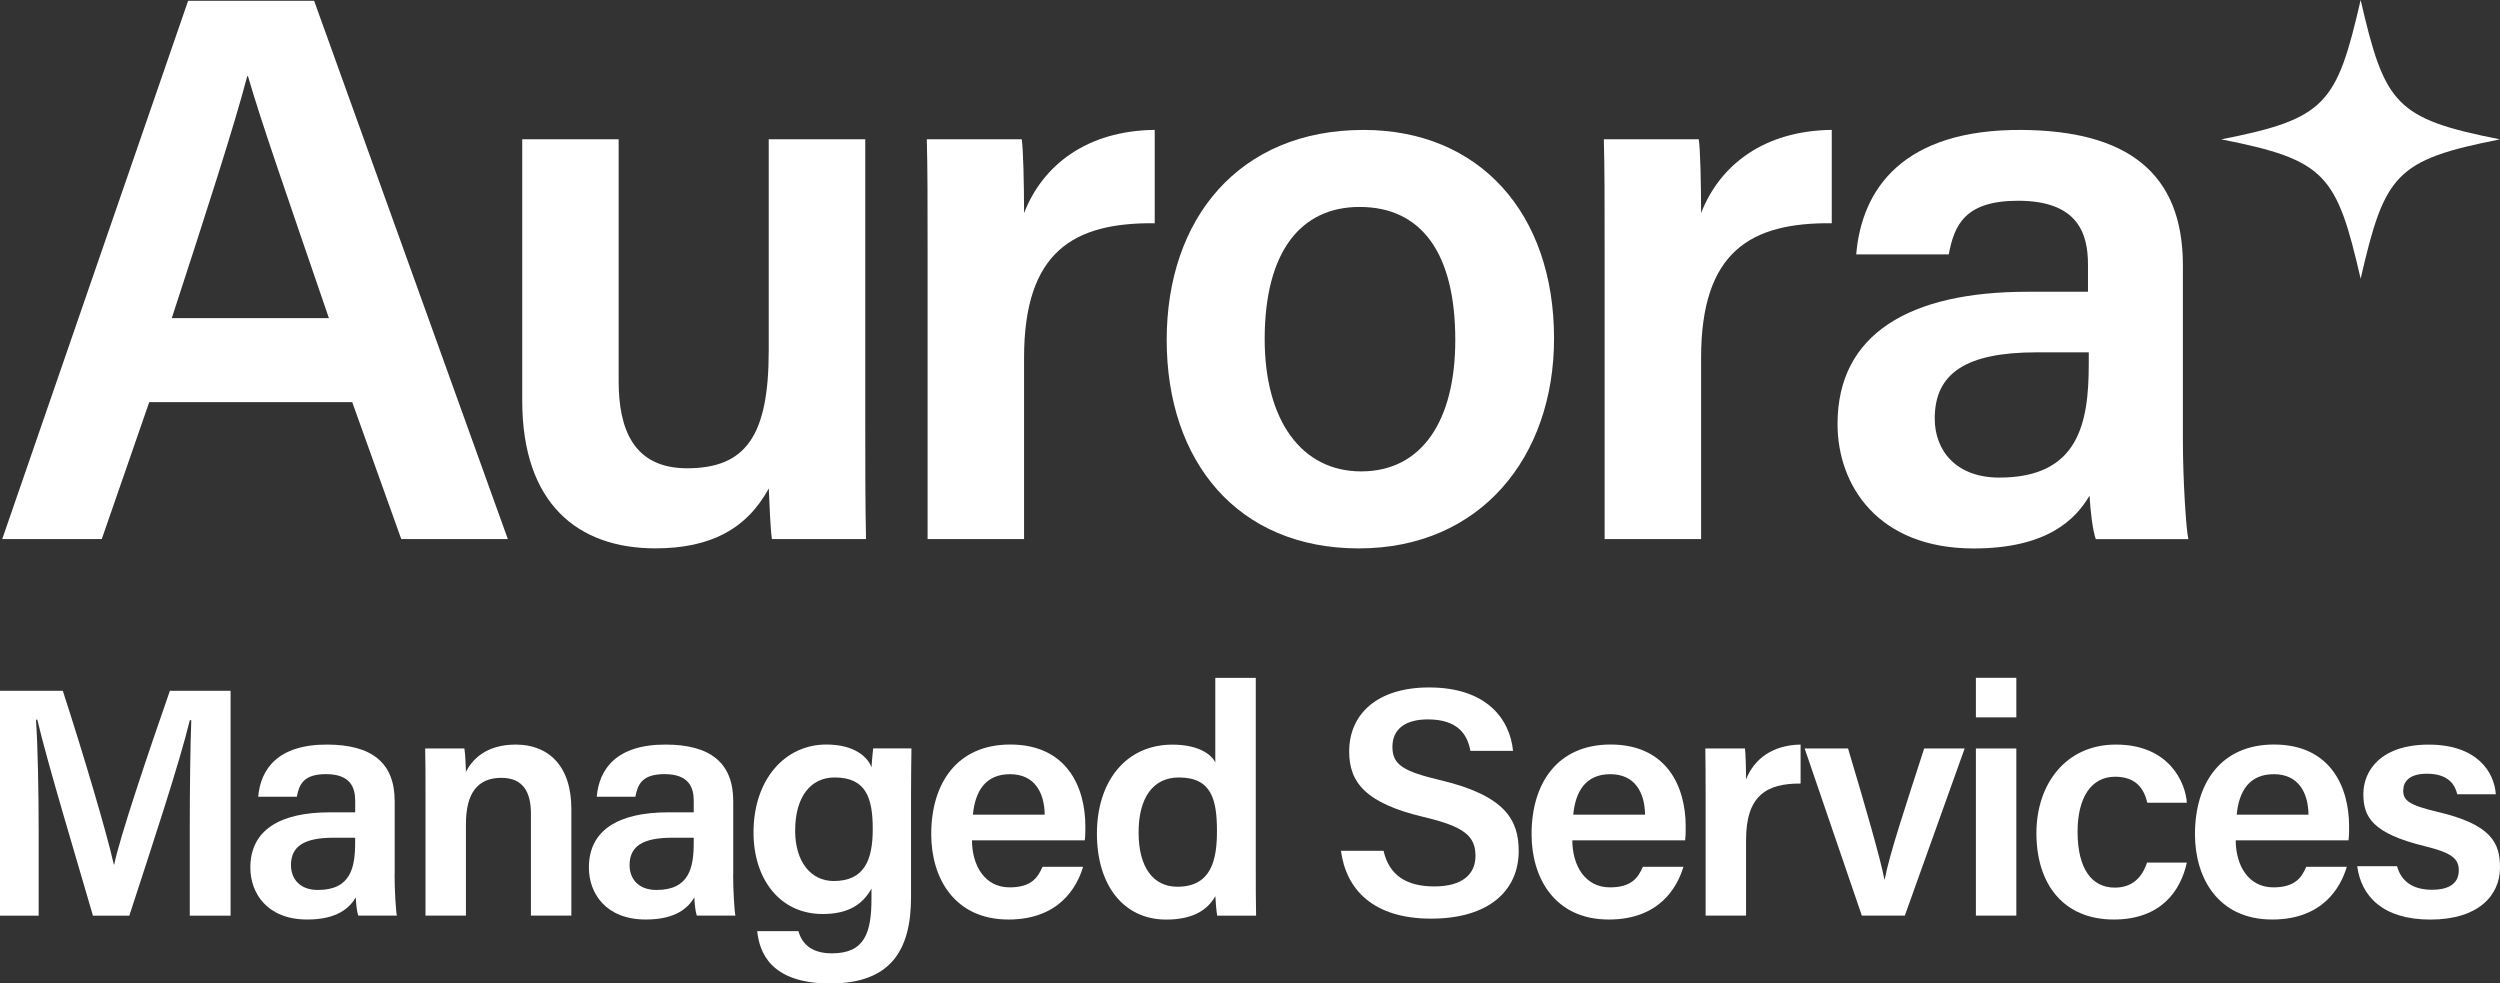
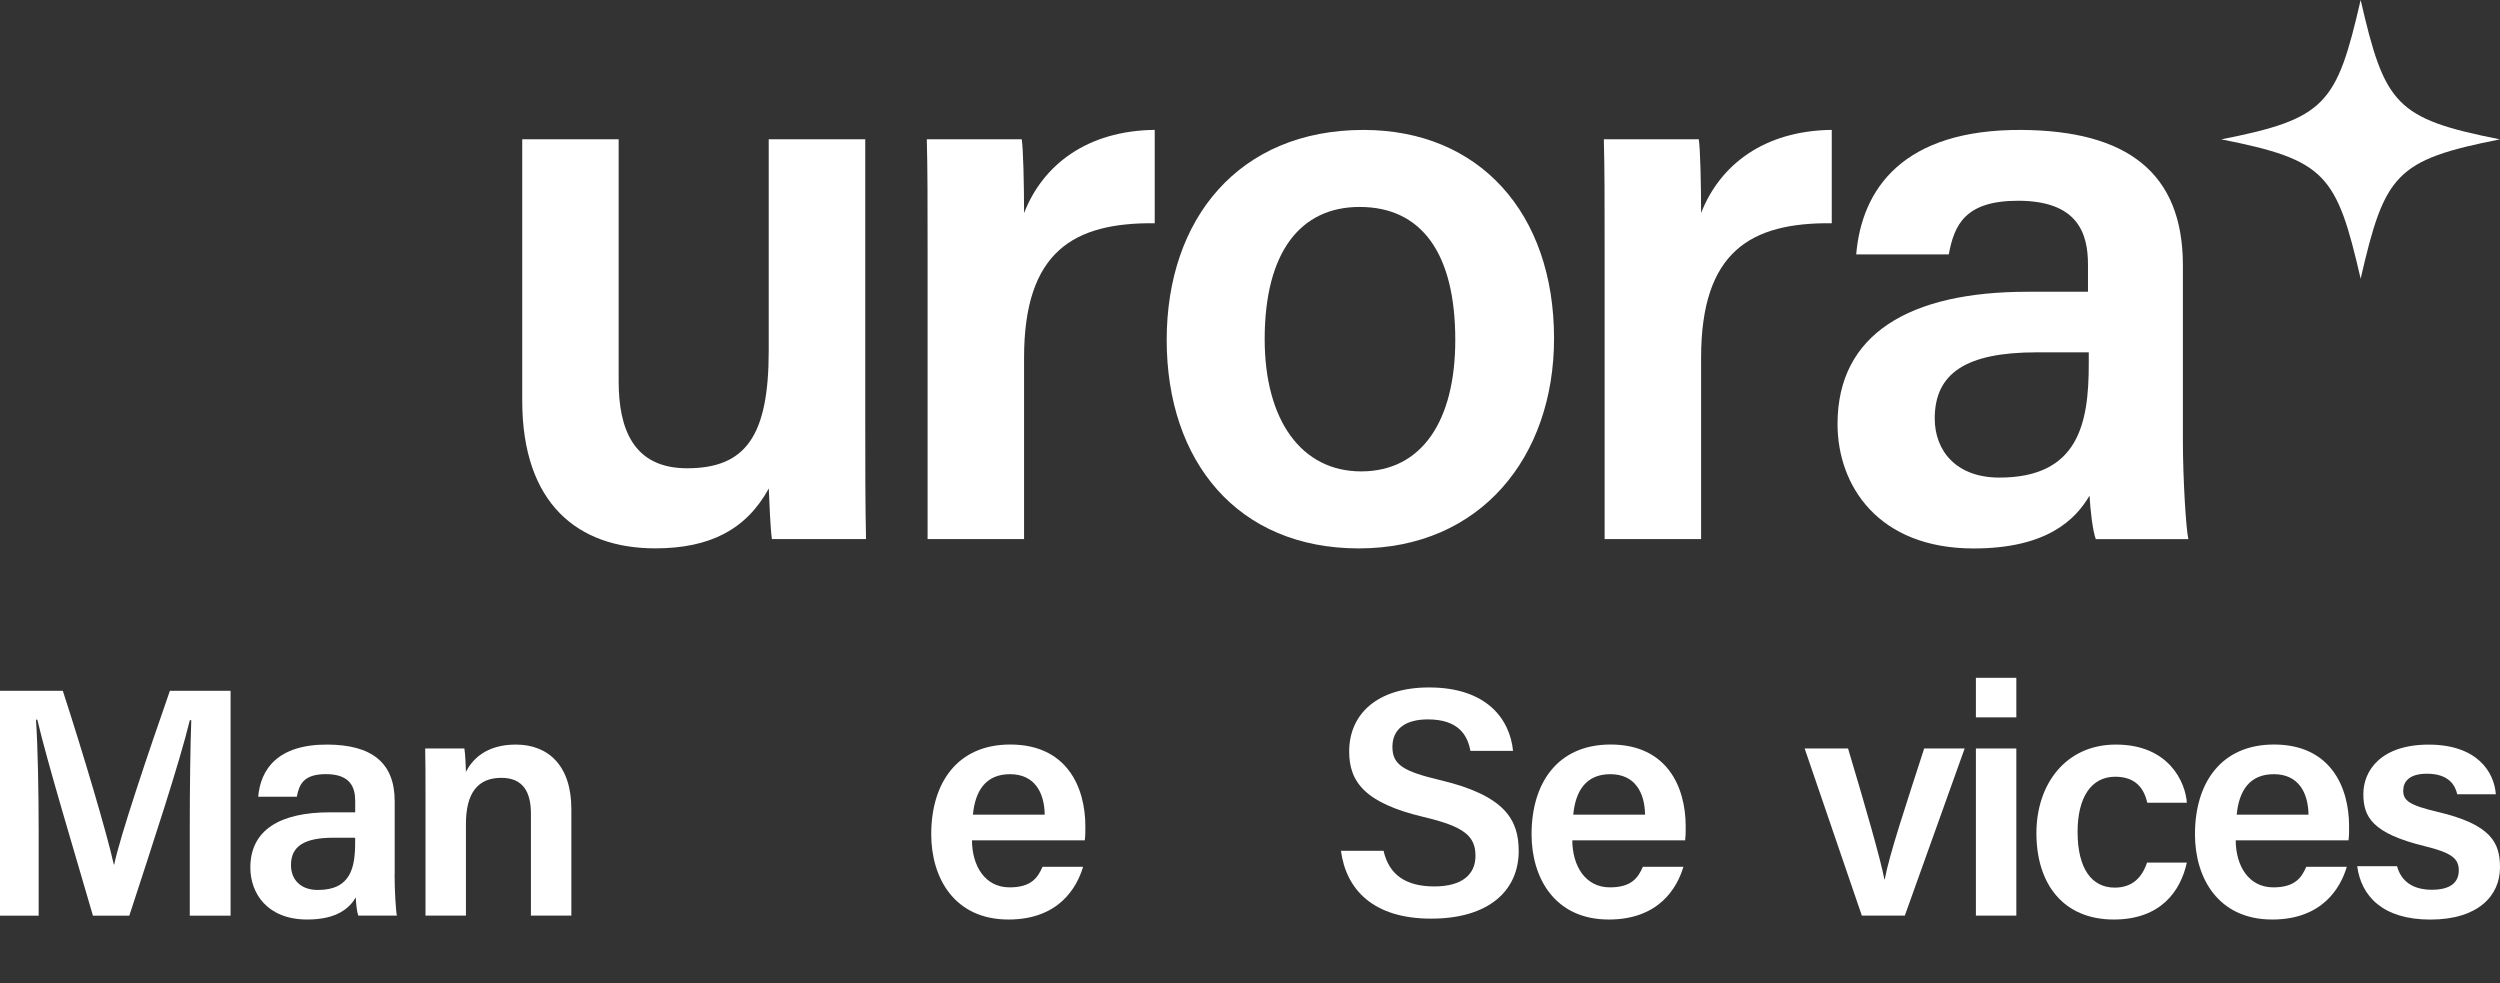
<svg xmlns="http://www.w3.org/2000/svg" id="Layer_2" viewBox="0 0 480.44 189">
  <rect x="0" y="0" width="480.44" height="189" fill="#333333" stroke="none" />
  <defs>
    <style>.cls-1{fill:#fff;}</style>
  </defs>
  <g id="Layer_1-2">
-     <path class="cls-1" d="M33.01,61.14c6.58-20.18,11.96-36.77,14.5-46.49h.15c2.54,8.82,7.47,22.87,15.55,46.49h-30.19ZM36.15.16L.43,103.59h19.13l9.12-26.31h39.01l9.42,26.31h20.48L60.37.16h-24.22Z" />
    <path class="cls-1" d="M166.27,26.76h-18.54v40.66c0,16.44-4.48,22.57-15.69,22.57-10.46,0-13.15-7.77-13.15-16.74V26.76h-18.53v50.22c0,19.88,10.76,28.4,25.56,28.4,10.46,0,17.49-3.59,21.82-11.51.15,3.29.3,7.62.6,9.72h18.09c-.15-6.13-.15-14.95-.15-22.42V26.76h0Z" />
    <path class="cls-1" d="M196.8,40.96c0-5.23-.15-12.41-.45-14.2h-18.24c.15,5.68.15,12.11.15,20.78v56.05h18.54v-34.83c0-20.48,9.57-26.01,25.11-25.86v-17.94c-13,.15-21.52,6.73-25.11,15.99h0Z" />
    <path class="cls-1" d="M261.58,90.59c-11.51,0-18.54-9.87-18.54-25.41,0-16.74,6.88-25.41,18.24-25.41,11.96,0,18.39,8.97,18.39,25.56,0,15.55-6.43,25.26-18.09,25.26h0ZM262.03,24.97c-23.92,0-37.82,17.04-37.82,40.36s13.6,40.06,36.92,40.06,37.52-17.49,37.52-40.36c0-24.07-14.35-40.06-36.62-40.06h0Z" />
    <path class="cls-1" d="M326.91,40.96c0-5.23-.15-12.41-.45-14.2h-18.24c.15,5.68.15,12.11.15,20.78v56.05h18.54v-34.83c0-20.48,9.57-26.01,25.11-25.86v-17.94c-13,.15-21.52,6.73-25.11,15.99h0Z" />
    <path class="cls-1" d="M401.41,69.96c0,11.36-1.94,21.82-17.19,21.82-8.22,0-12.41-5.08-12.41-11.36,0-8.67,5.98-12.71,19.58-12.71h10.02v2.24h0ZM419.5,50.98c0-17.94-10.91-25.86-30.94-26.01-22.87-.15-30.79,11.36-31.84,23.92h17.79c1.05-5.68,3.14-10.31,13.3-10.31,11.51,0,13.45,6.28,13.45,12.26v5.23h-11.66c-22.57,0-36.47,8.07-36.47,25.41,0,11.81,7.77,23.92,26.16,23.92,14.05,0,19.58-5.53,22.27-10.16.15,2.84.6,6.73,1.2,8.37h17.79c-.45-1.94-1.05-11.66-1.05-18.83v-33.78h0Z" />
    <path class="cls-1" d="M453.66,0c-4.62,20.08-6.69,22.82-26.78,26.78,20.08,3.96,22.15,6.69,26.78,26.78,4.62-20.08,6.69-22.82,26.78-26.78-20.08-3.96-22.15-6.69-26.78-26.78h0Z" />
    <path class="cls-1" d="M36.47,159c0-7.6.11-15.83.29-20.6h-.28c-1.97,8.2-7.21,24.02-11.63,37.57h-6.99c-3.35-11.56-8.77-29.47-10.69-37.67h-.26c.36,5.04.52,14.18.52,21.59v16.08H0v-43.22h12.07c3.9,12.02,8.44,27.26,9.8,33.38h.08c1.04-5.16,6.59-21.62,10.7-33.38h11.66v43.22h-7.84v-16.97Z" />
    <path class="cls-1" d="M75.83,168.1c0,3.01.25,7.04.44,7.86h-7.42c-.25-.66-.44-2.3-.47-3.5-1.15,1.92-3.46,4.25-9.33,4.25-7.69,0-10.94-5.04-10.94-9.99,0-7.27,5.79-10.61,15.26-10.61h4.89v-2.22c0-2.47-.85-5.12-5.61-5.12-4.3,0-5.15,1.95-5.61,4.34h-7.42c.46-5.28,3.73-10.06,13.31-10.02,8.35.04,12.92,3.35,12.92,10.88v14.13ZM68.25,160.99h-4.15c-5.71,0-8.18,1.68-8.18,5.26,0,2.67,1.72,4.78,5.17,4.78,6.35,0,7.16-4.36,7.16-9.14v-.91Z" />
    <path class="cls-1" d="M81.77,151.93c0-2.75,0-5.68-.06-8.09h7.53c.17.87.28,3.48.3,4.49,1.16-2.27,3.76-5.24,9.59-5.24,6.31,0,10.67,4.13,10.67,12.36v20.51h-7.77v-19.62c0-4.03-1.44-6.86-5.69-6.86-4.54,0-6.8,2.94-6.8,8.88v17.6h-7.77v-24.03Z" />
-     <path class="cls-1" d="M140.89,168.1c0,3.01.25,7.04.44,7.86h-7.42c-.25-.66-.44-2.3-.47-3.5-1.15,1.92-3.46,4.25-9.33,4.25-7.69,0-10.94-5.04-10.94-9.99,0-7.27,5.79-10.61,15.26-10.61h4.89v-2.22c0-2.47-.85-5.12-5.61-5.12-4.3,0-5.15,1.95-5.61,4.34h-7.42c.46-5.28,3.73-10.06,13.31-10.02,8.35.04,12.92,3.35,12.92,10.88v14.13ZM133.32,160.99h-4.15c-5.71,0-8.18,1.68-8.18,5.26,0,2.67,1.72,4.78,5.17,4.78,6.35,0,7.16-4.36,7.16-9.14v-.91Z" />
-     <path class="cls-1" d="M175.08,172.39c0,10.31-3.96,16.61-15.56,16.61s-13.6-6.18-14-10.06h7.92c.73,2.65,2.76,4.27,6.43,4.27,6.28,0,7.61-3.89,7.61-10.56v-1.89c-1.69,3.05-4.44,4.89-9.38,4.89-8.28,0-13.29-6.77-13.29-15.67,0-10.19,6.04-16.9,13.99-16.9,5.72,0,8.12,2.69,8.68,4.4.06-1.07.26-3.08.32-3.65h7.36c-.04,2.53-.08,6.15-.08,9.24v19.32ZM152.81,159.65c0,5.95,3.02,9.66,7.4,9.66,5.88,0,7.51-4,7.51-9.98s-1.27-9.92-7.33-9.92c-4.56,0-7.58,3.65-7.58,10.24Z" />
    <path class="cls-1" d="M186.79,161.5c.02,4.86,2.46,9.03,7.23,9.03,4.17,0,5.42-1.87,6.33-3.95h7.79c-1.18,3.99-4.67,10.13-14.33,10.13-10.42,0-14.85-8.01-14.85-16.39,0-9.9,5.05-17.24,15.18-17.24,10.81,0,14.44,8.09,14.44,15.72,0,1.05,0,1.79-.11,2.69h-21.68ZM200.77,156.56c-.06-4.26-1.95-7.78-6.67-7.78s-6.7,3.27-7.13,7.78h13.8Z" />
-     <path class="cls-1" d="M241.33,130.26v36.8c0,2.96,0,5.92.06,8.91h-7.47c-.17-.92-.32-2.85-.36-3.76-1.56,2.8-4.49,4.51-9.45,4.51-8.17,0-13.31-6.58-13.31-16.52s5.49-17.1,14.51-17.1c4.98,0,7.48,1.85,8.24,3.42v-16.25h7.77ZM218.81,159.98c0,6.77,2.86,10.43,7.45,10.43,6.58,0,7.61-5.25,7.61-10.68,0-6.05-1.02-10.32-7.31-10.32-5,0-7.75,3.93-7.75,10.58Z" />
    <path class="cls-1" d="M265.89,163.51c1.05,4.63,4.31,6.84,9.75,6.84s7.91-2.38,7.91-5.86c0-3.8-2.1-5.63-9.93-7.48-11.22-2.66-14.34-6.67-14.34-12.59,0-7.15,5.33-12.31,15.36-12.31,11.07,0,15.53,6.09,16.13,12.19h-8.19c-.56-3.07-2.35-6.05-8.18-6.05-4.3,0-6.81,1.84-6.81,5.27s2.04,4.71,9.23,6.41c12.49,2.97,15.04,7.69,15.04,13.6,0,7.58-5.69,13.01-16.83,13.01s-16.34-5.59-17.33-13.04h8.19Z" />
    <path class="cls-1" d="M302.16,161.5c.02,4.86,2.46,9.03,7.23,9.03,4.17,0,5.42-1.87,6.33-3.95h7.79c-1.18,3.99-4.67,10.13-14.33,10.13-10.42,0-14.85-8.01-14.85-16.39,0-9.9,5.05-17.24,15.18-17.24,10.81,0,14.44,8.09,14.44,15.72,0,1.05,0,1.79-.11,2.69h-21.68ZM316.14,156.56c-.06-4.26-1.95-7.78-6.67-7.78s-6.7,3.27-7.13,7.78h13.8Z" />
-     <path class="cls-1" d="M327.78,152.56c0-3.63-.02-6.36-.06-8.72h7.62c.11.78.21,3.74.21,5.95,1.51-3.9,5.07-6.62,10.48-6.7v7.49c-6.5-.04-10.48,2.26-10.48,10.84v14.54h-7.77v-23.4Z" />
    <path class="cls-1" d="M355.15,143.84c3.48,11.64,6.24,21.26,6.99,25.17h.06c.86-4.72,4.1-14.38,7.58-25.17h7.78l-11.5,32.12h-8.26l-10.99-32.12h8.35Z" />
    <path class="cls-1" d="M379.72,130.26h7.77v7.6h-7.77v-7.6ZM379.72,143.84h7.77v32.12h-7.77v-32.12Z" />
    <path class="cls-1" d="M420.26,165.77c-1.19,5.41-4.95,10.94-14.05,10.94-9.61,0-14.86-6.73-14.86-16.6,0-9.35,5.57-17.02,15.28-17.02,10.3,0,13.38,7.38,13.63,11.18h-7.61c-.63-2.84-2.3-5-6.17-5-4.61,0-7.22,4-7.22,10.59,0,7,2.67,10.72,7.13,10.72,3.38,0,5.25-1.92,6.22-4.81h7.66Z" />
    <path class="cls-1" d="M429.65,161.5c.02,4.86,2.46,9.03,7.23,9.03,4.17,0,5.42-1.87,6.33-3.95h7.79c-1.18,3.99-4.67,10.13-14.33,10.13-10.42,0-14.85-8.01-14.85-16.39,0-9.9,5.05-17.24,15.18-17.24,10.81,0,14.44,8.09,14.44,15.72,0,1.05,0,1.79-.11,2.69h-21.68ZM443.64,156.56c-.06-4.26-1.95-7.78-6.67-7.78s-6.7,3.27-7.13,7.78h13.8Z" />
    <path class="cls-1" d="M460.66,166.46c.76,2.88,3.02,4.53,6.68,4.53s5.18-1.47,5.18-3.74-1.41-3.38-6.53-4.63c-10.03-2.46-11.81-5.56-11.81-10.03s3.34-9.49,12.55-9.49,12.58,5.14,12.91,9.54h-7.42c-.34-1.49-1.4-3.95-5.83-3.95-3.47,0-4.55,1.59-4.55,3.26,0,1.87,1.11,2.78,6.55,4.06,10.39,2.43,12.05,5.96,12.05,10.69,0,5.42-4.19,10.02-13.38,10.02s-13.31-4.54-14.06-10.25h7.66Z" />
  </g>
</svg>